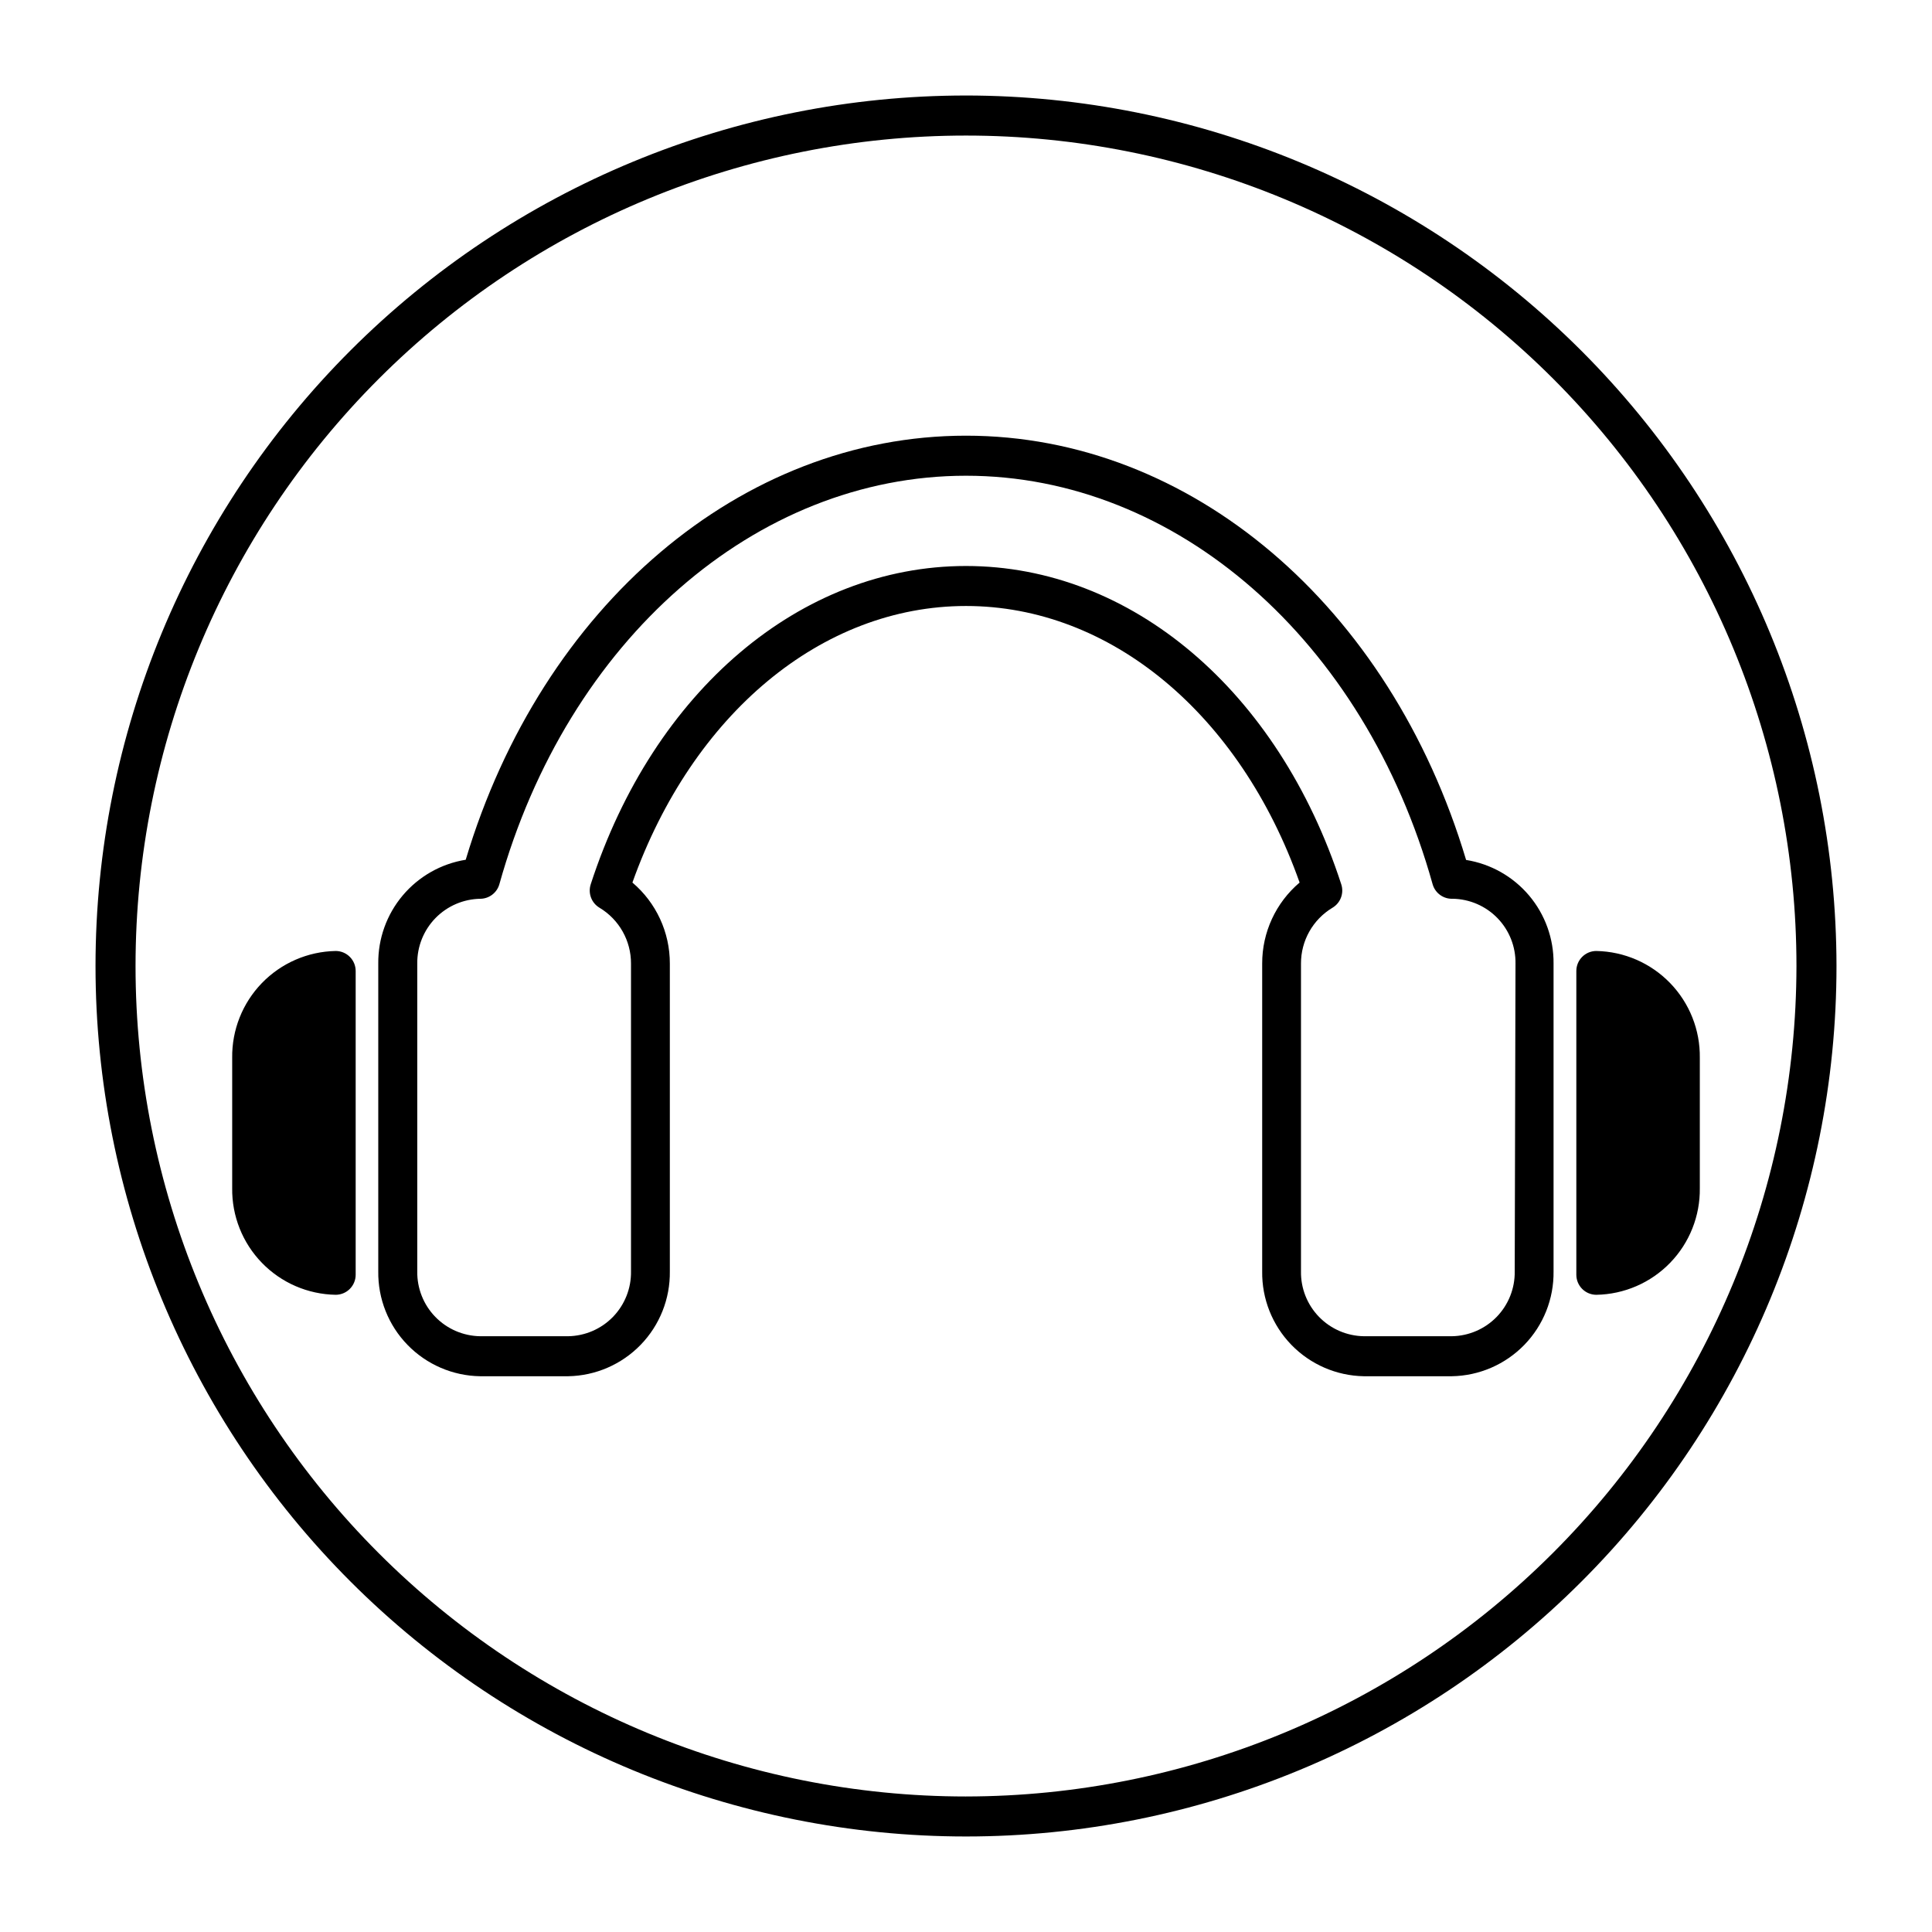
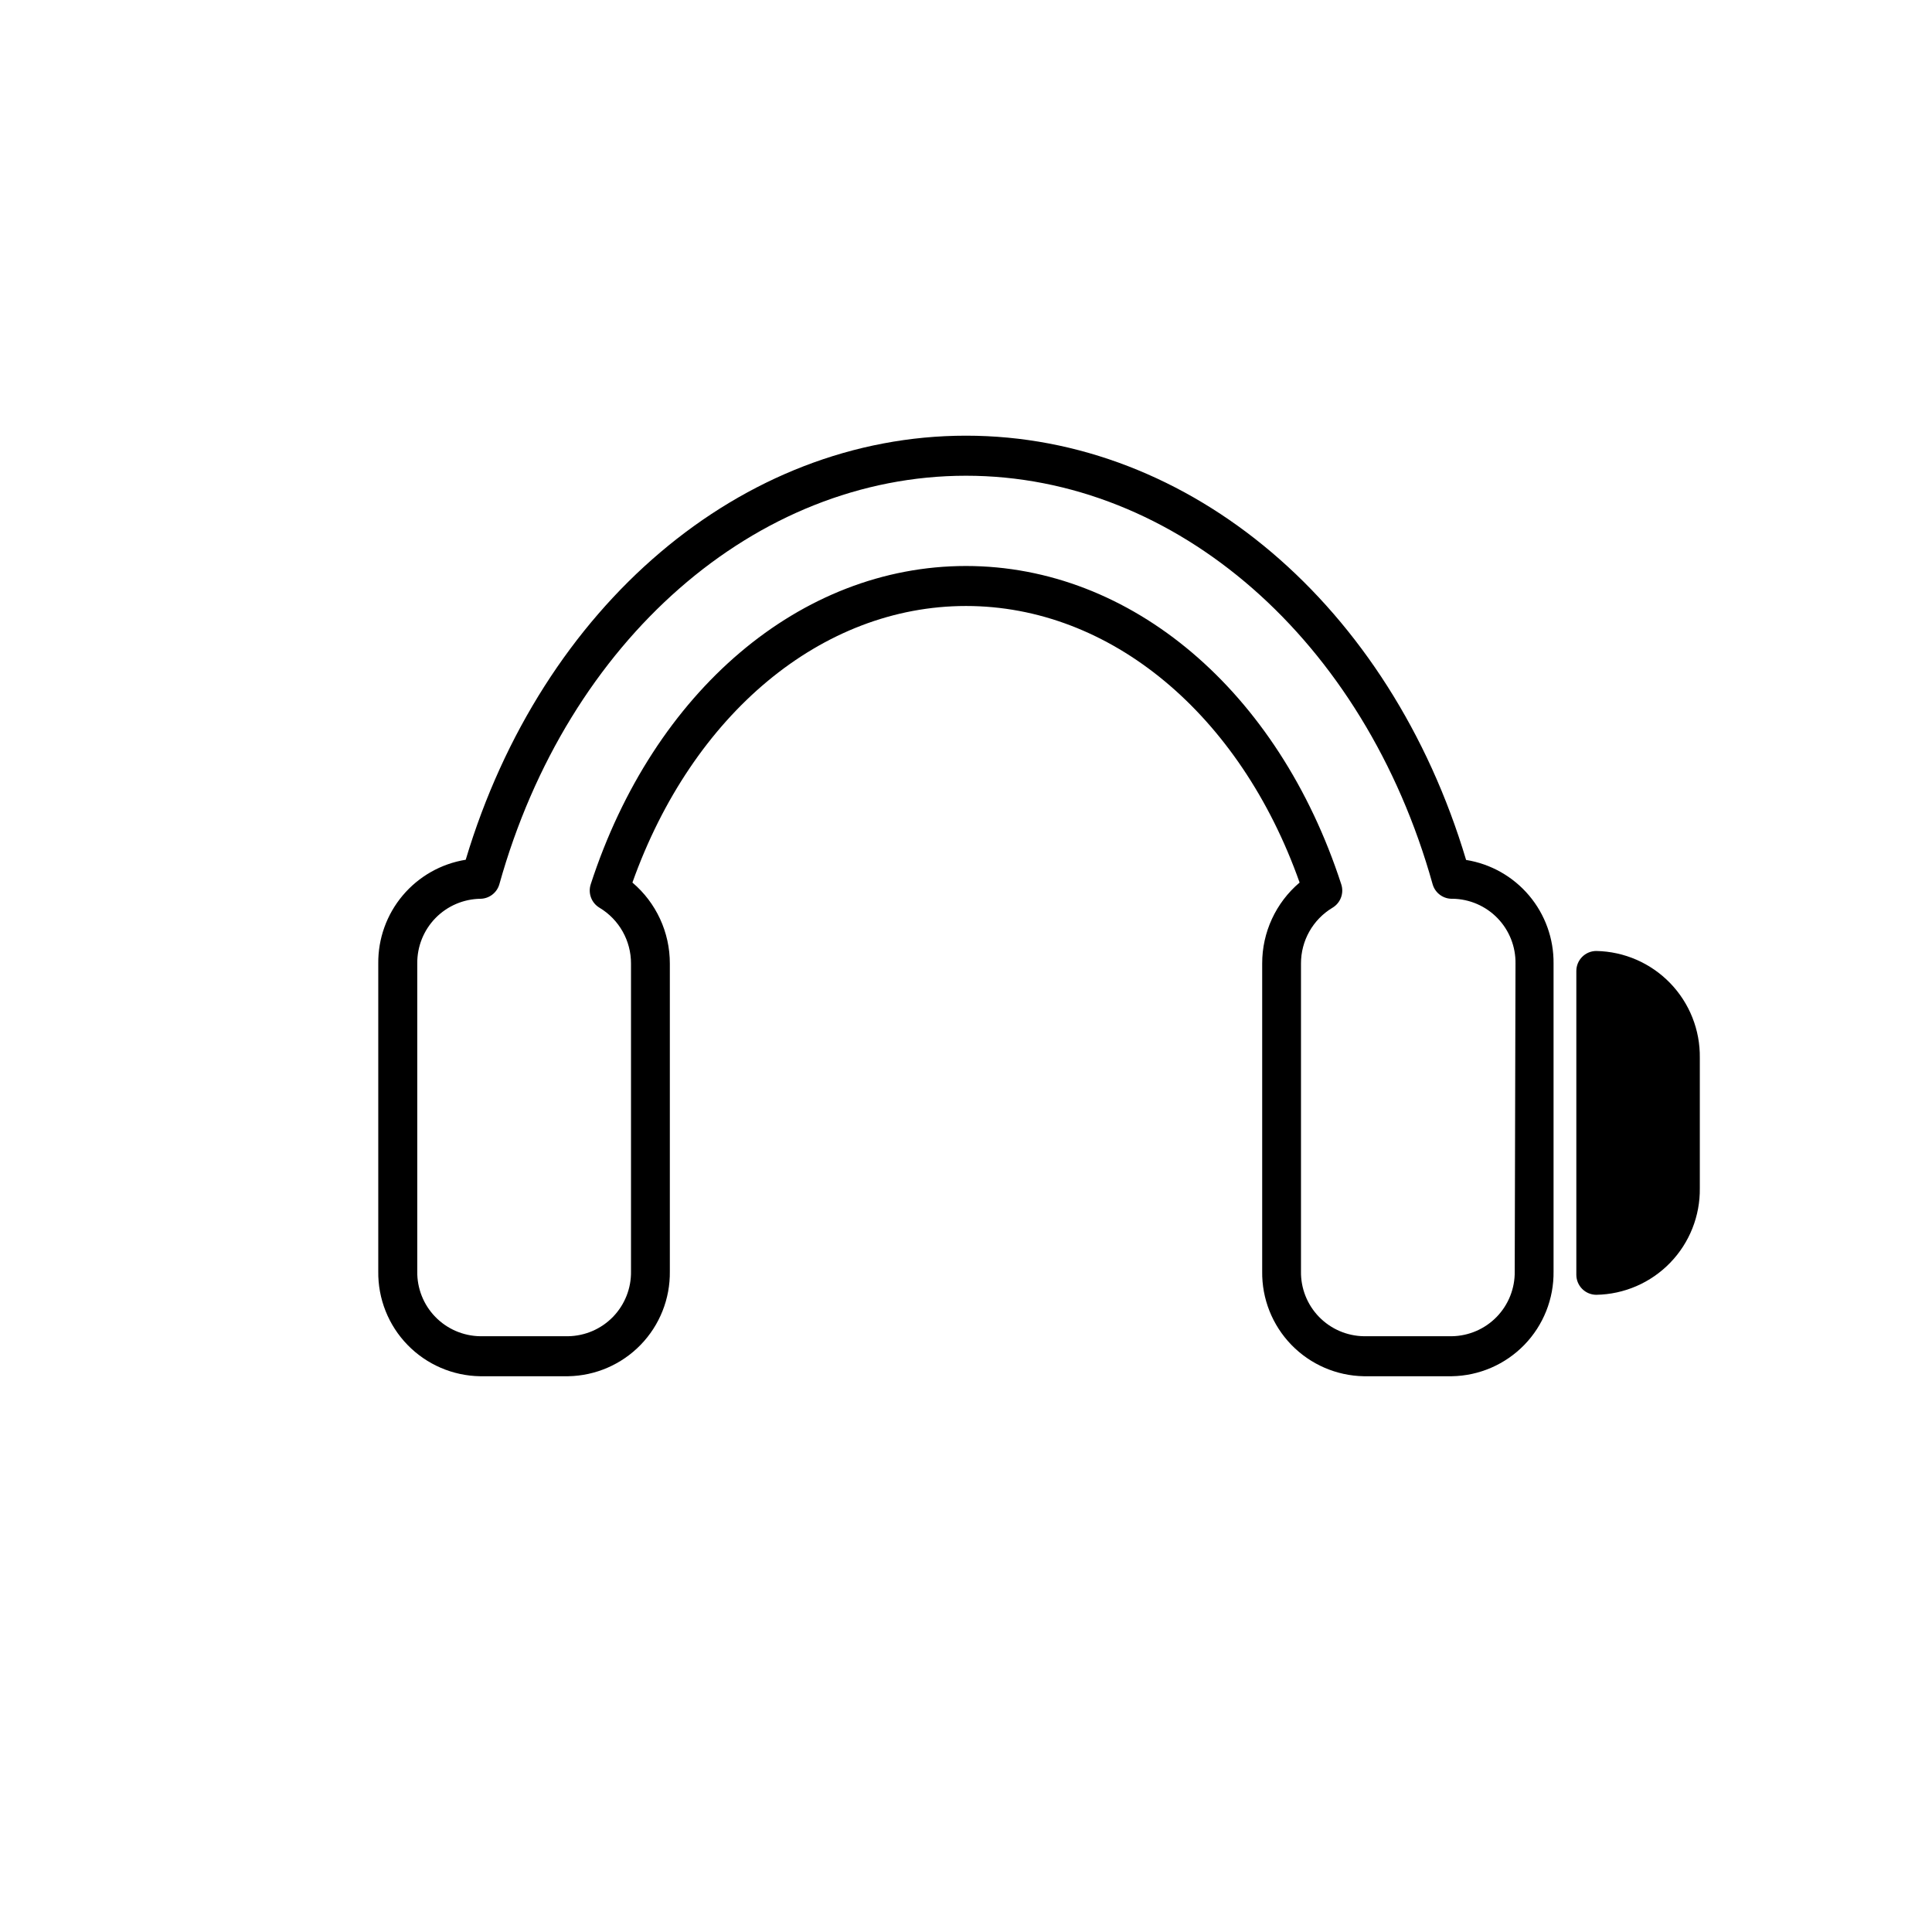
<svg xmlns="http://www.w3.org/2000/svg" fill="#000000" width="800px" height="800px" version="1.1" viewBox="144 144 512 512">
  <g>
-     <path d="m400 169.31c-61.184 0-119.86 24.305-163.12 67.566s-67.566 101.94-67.566 163.12 24.305 119.86 67.566 163.12c43.262 43.266 101.94 67.57 163.12 67.57s119.86-24.305 163.12-67.57c43.266-43.262 67.57-101.94 67.57-163.12-0.059-61.168-24.379-119.81-67.633-163.06-43.25-43.25-101.89-67.574-163.06-67.629zm0 450.78v-0.004c-58.371 0-114.35-23.188-155.62-64.461-41.273-41.273-64.461-97.254-64.461-155.62 0-58.371 23.188-114.35 64.461-155.62s97.254-64.461 155.62-64.461c58.367 0 114.35 23.188 155.62 64.461 41.273 41.273 64.461 97.254 64.461 155.62-0.07 58.348-23.277 114.29-64.539 155.54-41.258 41.262-97.195 64.469-155.54 64.539z" />
    <path d="m532.53 371.89c-20.152-67.402-73.027-112.43-132.53-112.43-59.504 0-112.38 45.023-132.58 112.38v0.004c-6.519 1.051-12.441 4.41-16.695 9.461s-6.551 11.457-6.481 18.062v81.562c-0.098 7.262 2.688 14.27 7.75 19.48 5.059 5.207 11.98 8.199 19.242 8.309h23.336c7.254-0.125 14.16-3.121 19.211-8.328 5.051-5.211 7.828-12.207 7.731-19.461v-81.562c0.02-8.273-3.609-16.133-9.918-21.48 15.91-44.652 50.168-73.293 88.406-73.293s72.602 28.637 88.406 73.293h-0.004c-6.309 5.348-9.938 13.207-9.914 21.48v81.562c-0.102 7.254 2.68 14.25 7.727 19.461 5.051 5.207 11.961 8.203 19.211 8.328h23.336c7.254-0.125 14.16-3.121 19.211-8.328 5.051-5.211 7.828-12.207 7.731-19.461v-81.562c0.07-6.598-2.231-13-6.484-18.043-4.254-5.039-10.18-8.387-16.691-9.43zm12.887 109.04c0.07 4.488-1.645 8.82-4.766 12.043-3.125 3.219-7.398 5.07-11.887 5.141h-23.336c-4.484-0.07-8.762-1.922-11.883-5.141-3.125-3.223-4.84-7.555-4.769-12.043v-81.562c-0.023-6.055 3.141-11.676 8.328-14.797 2.156-1.273 3.133-3.883 2.332-6.258-16.652-51.23-55.633-84.32-99.438-84.32-43.805 0-82.785 33.094-99.438 84.32h0.004c-0.797 2.375 0.176 4.984 2.332 6.258 5.191 3.121 8.352 8.742 8.328 14.797v81.562c0.07 4.488-1.645 8.82-4.766 12.043-3.125 3.219-7.398 5.07-11.887 5.141h-23.336c-4.484-0.07-8.762-1.922-11.883-5.141-3.125-3.223-4.84-7.555-4.769-12.043v-81.562c-0.055-4.512 1.688-8.859 4.84-12.082 3.156-3.223 7.461-5.059 11.973-5.102 2.297-0.07 4.289-1.609 4.934-3.82 18.082-64.75 67.984-108.29 123.67-108.29 55.684 0 105.59 43.539 123.67 108.29v-0.004c0.68 2.344 2.867 3.918 5.301 3.82 4.488 0.07 8.762 1.918 11.887 5.141 3.121 3.223 4.836 7.555 4.766 12.043z" />
    <path d="m567.05 396.02c-2.93 0-5.305 2.375-5.305 5.305v80.504c0 1.406 0.559 2.754 1.555 3.75 0.996 0.996 2.344 1.555 3.75 1.555 7.379-0.129 14.41-3.172 19.547-8.473 5.141-5.297 7.969-12.414 7.871-19.797v-34.523c0.102-7.383-2.727-14.508-7.867-19.816-5.137-5.305-12.164-8.363-19.551-8.504z" />
-     <path d="m232.95 396.02c-7.383 0.141-14.414 3.199-19.551 8.504-5.137 5.309-7.965 12.434-7.867 19.816v34.523c-0.098 7.383 2.731 14.5 7.871 19.797 5.137 5.301 12.168 8.344 19.547 8.473 1.406 0 2.758-0.559 3.75-1.555 0.996-0.996 1.555-2.344 1.555-3.75v-80.504c0-1.406-0.559-2.754-1.555-3.75-0.992-0.996-2.344-1.555-3.75-1.555z" />
  </g>
</svg>